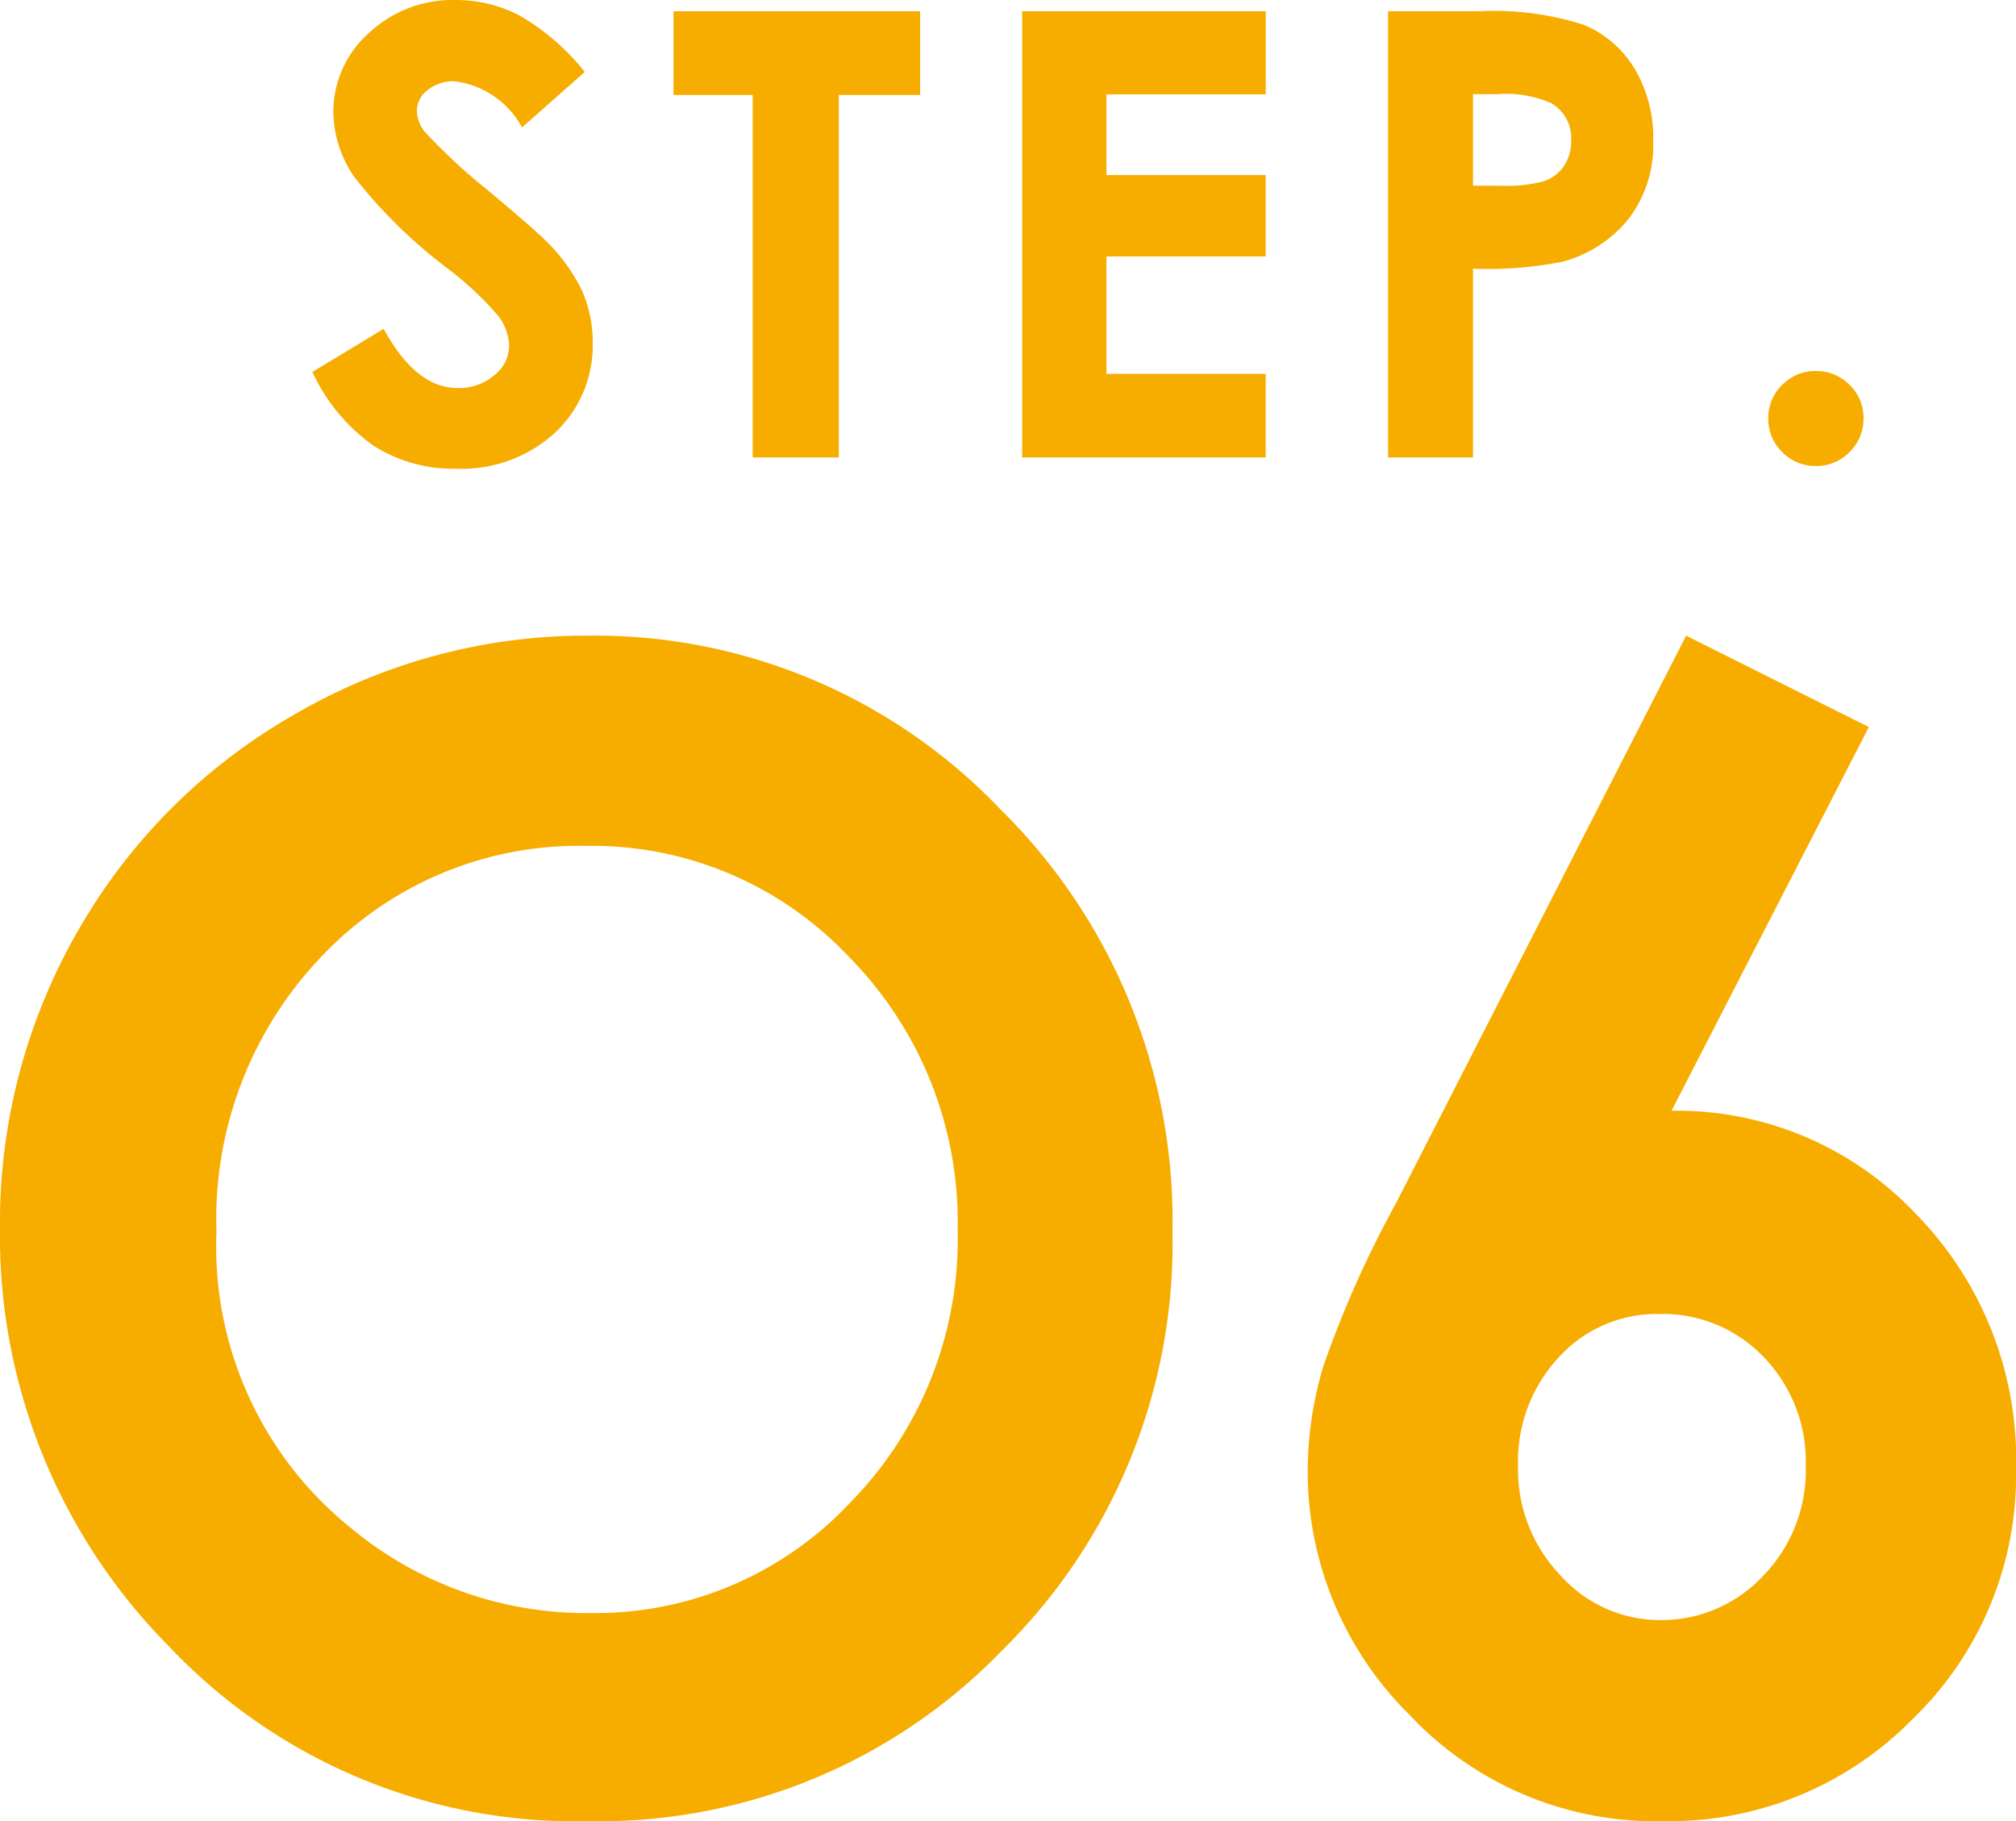
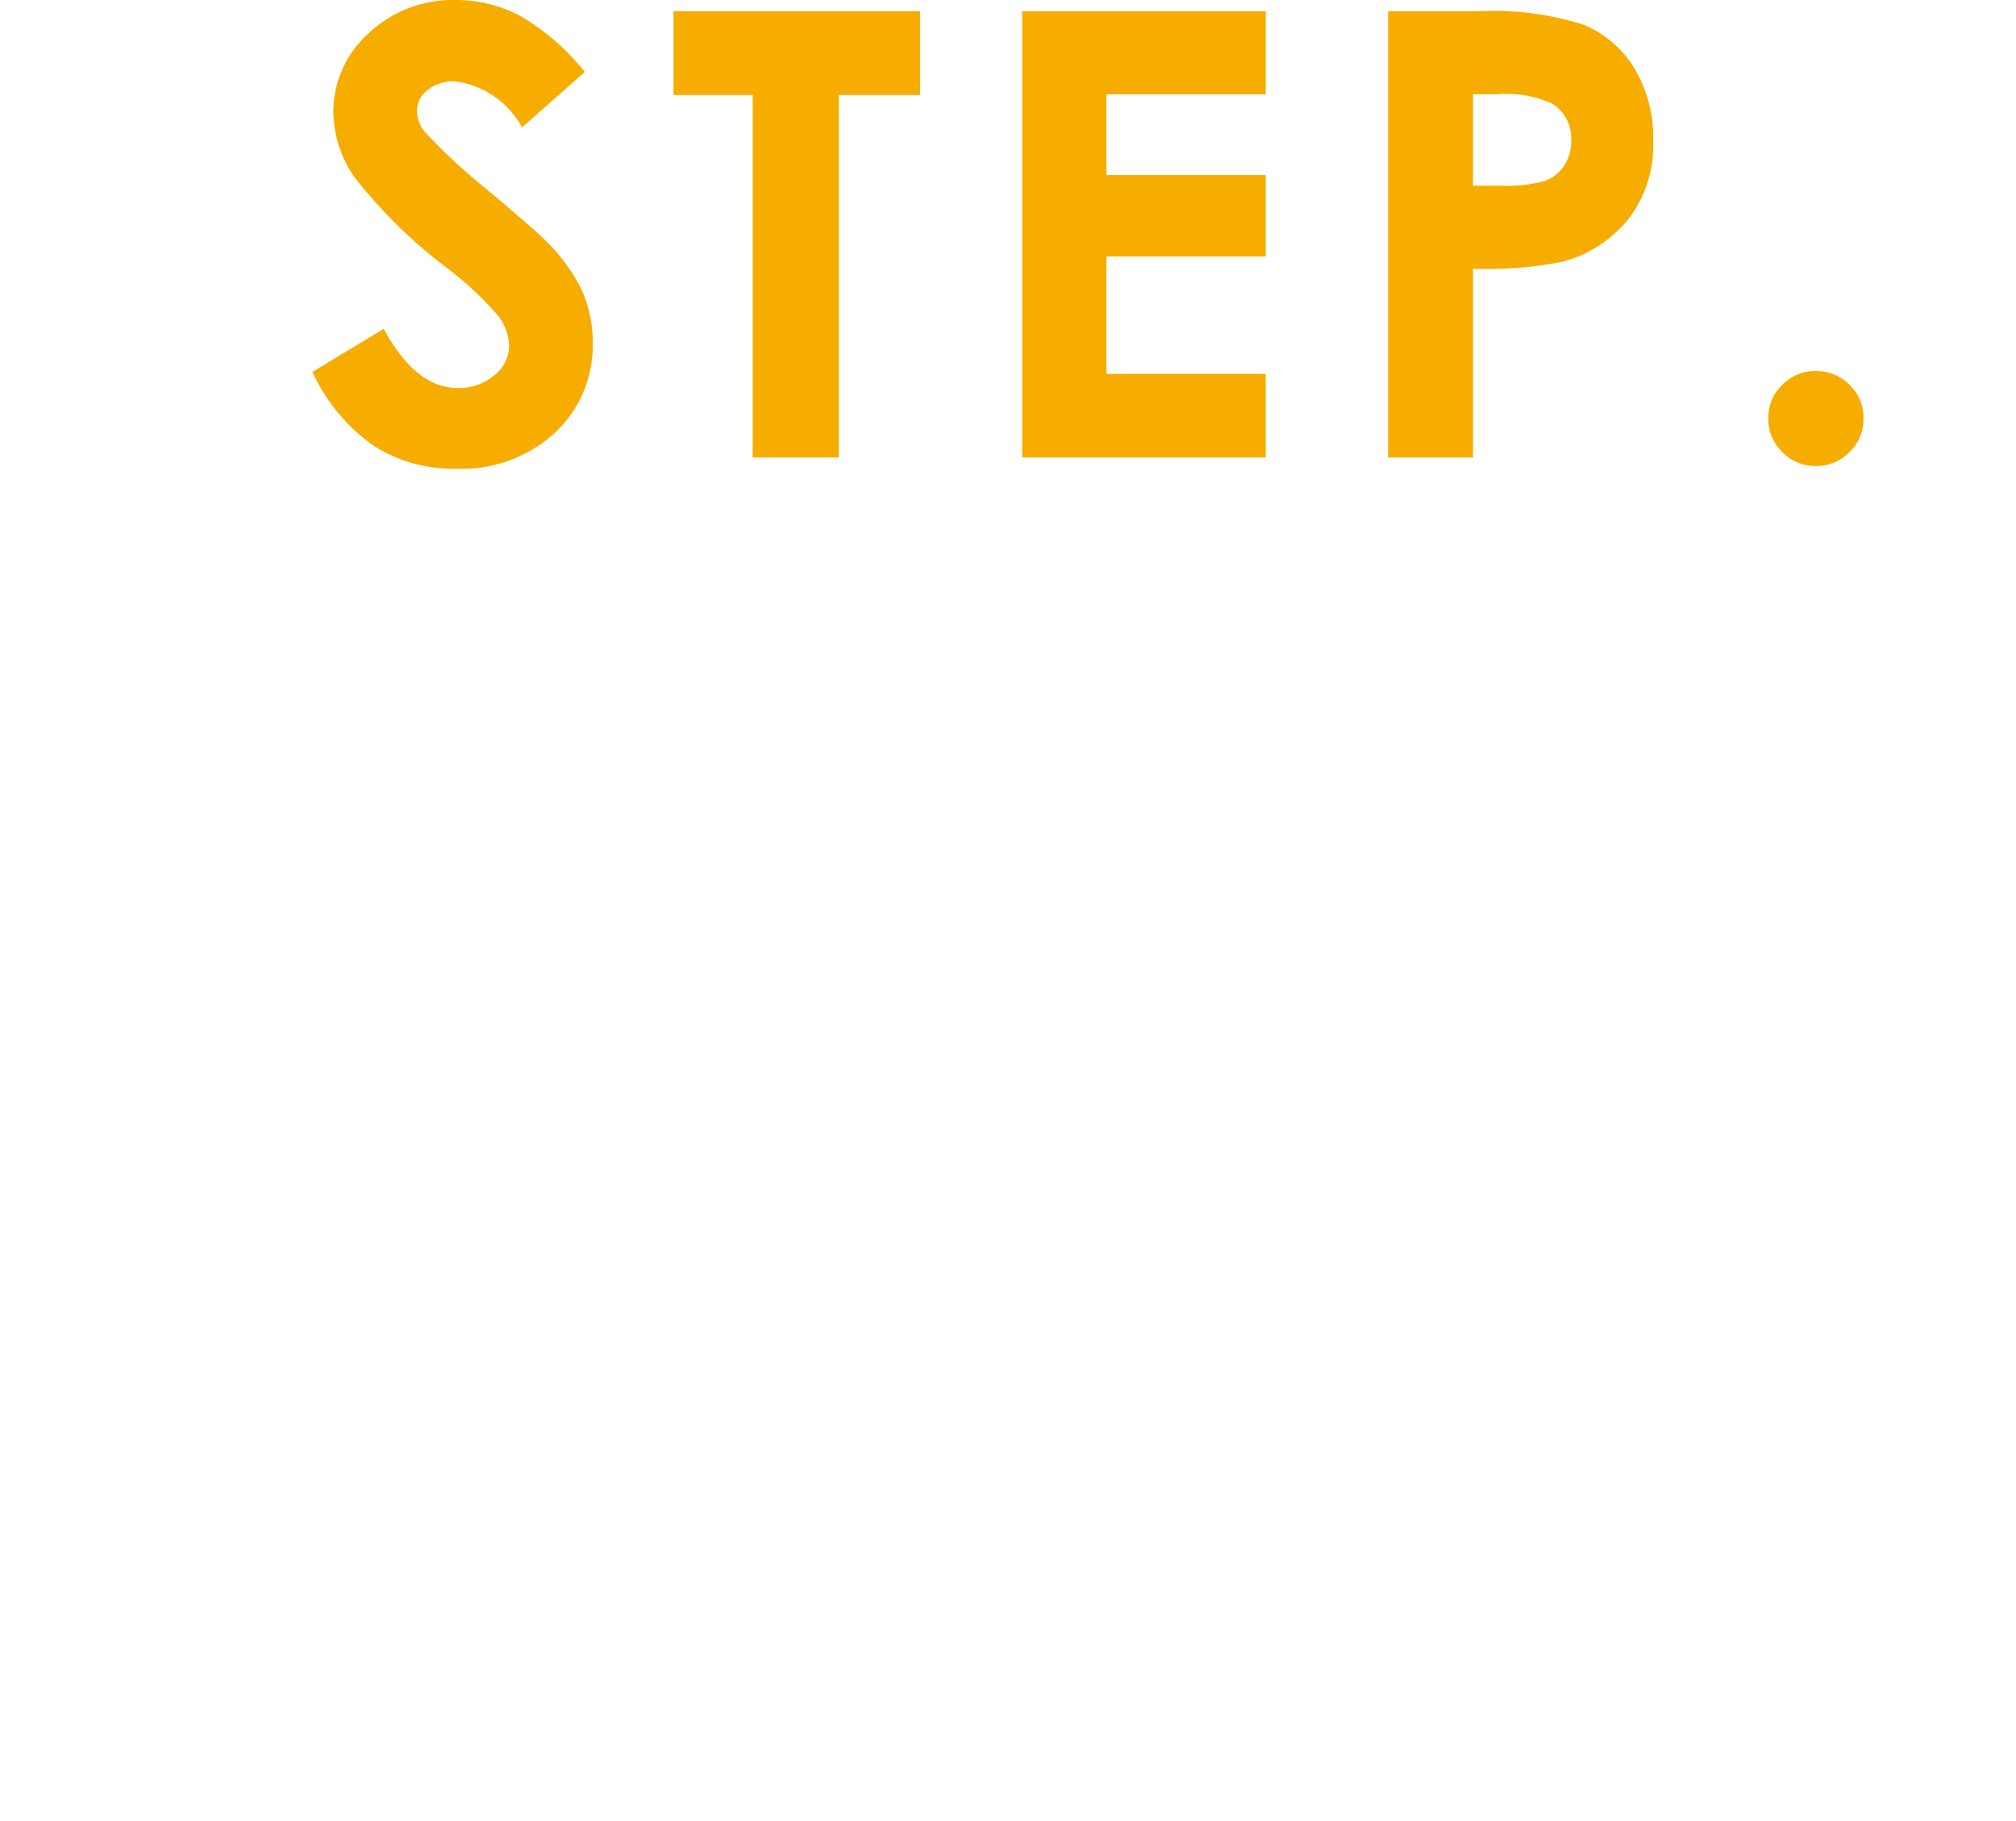
<svg xmlns="http://www.w3.org/2000/svg" width="55.168" height="49.832" viewBox="0 0 55.168 49.832">
  <g transform="translate(-396.834 -869.942)">
    <path d="M7.794-10.55,6.076-9.031a2.436,2.436,0,0,0-1.843-1.262,1.119,1.119,0,0,0-.747.245A.713.713,0,0,0,3.2-9.5a.946.946,0,0,0,.208.581A15.769,15.769,0,0,0,5.1-7.346q1.328,1.112,1.61,1.4a4.862,4.862,0,0,1,1,1.365A3.414,3.414,0,0,1,8.01-3.154,3.266,3.266,0,0,1,6.973-.672,3.781,3.781,0,0,1,4.267.307,4.022,4.022,0,0,1,2-.332,5.048,5.048,0,0,1,.34-2.341L2.291-3.52Q3.171-1.9,4.316-1.9a1.49,1.49,0,0,0,1-.349,1.038,1.038,0,0,0,.407-.805,1.391,1.391,0,0,0-.307-.83,8.864,8.864,0,0,0-1.353-1.27A13.661,13.661,0,0,1,1.494-7.666,3.193,3.193,0,0,1,.913-9.43a2.886,2.886,0,0,1,.967-2.179,3.352,3.352,0,0,1,2.386-.909,3.762,3.762,0,0,1,1.739.423A6.336,6.336,0,0,1,7.794-10.55Zm2.427-1.66H16.97v2.291H14.745V0H12.388V-9.919H10.221Zm9.541,0h6.666v2.274H22.069v2.208h4.358V-5.5H22.069v3.212h4.358V0H19.762Zm10.014,0h2.465a8.112,8.112,0,0,1,2.885.369,2.934,2.934,0,0,1,1.395,1.2,3.692,3.692,0,0,1,.51,1.98,3.324,3.324,0,0,1-.668,2.125,3.467,3.467,0,0,1-1.814,1.179,10.427,10.427,0,0,1-2.449.191V0H29.776ZM32.1-7.437h.739a4,4,0,0,0,1.212-.125,1.077,1.077,0,0,0,.535-.411,1.2,1.2,0,0,0,.2-.693A1.107,1.107,0,0,0,34.233-9.7a3.132,3.132,0,0,0-1.478-.241H32.1Zm9.383,5.072a1.263,1.263,0,0,1,.921.378,1.242,1.242,0,0,1,.382.917,1.256,1.256,0,0,1-.382.921,1.256,1.256,0,0,1-.921.382,1.256,1.256,0,0,1-.921-.382,1.256,1.256,0,0,1-.382-.921,1.242,1.242,0,0,1,.382-.917A1.263,1.263,0,0,1,41.483-2.366Z" transform="translate(405.043 882.46)" fill="#f7ad00" />
-     <path d="M18.12-31.662a15.322,15.322,0,0,1,11.264,4.745A15.8,15.8,0,0,1,34.1-15.348,15.62,15.62,0,0,1,29.447-3.905,15.314,15.314,0,0,1,18.162.777,15.309,15.309,0,0,1,6.614-4.031a15.962,15.962,0,0,1-4.6-11.422A16.028,16.028,0,0,1,4.157-23.6a15.853,15.853,0,0,1,5.889-5.889A15.824,15.824,0,0,1,18.12-31.662Zm-.063,5.753a9.679,9.679,0,0,0-7.2,2.981,10.387,10.387,0,0,0-2.918,7.58,9.882,9.882,0,0,0,3.674,8.1,10.067,10.067,0,0,0,6.551,2.331,9.561,9.561,0,0,0,7.118-3.023,10.279,10.279,0,0,0,2.939-7.454,10.321,10.321,0,0,0-2.96-7.464A9.651,9.651,0,0,0,18.057-25.909Zm30.1-5.753,5,2.5-5.4,10.5a8.989,8.989,0,0,1,6.677,2.813,9.606,9.606,0,0,1,2.75,6.992,9.265,9.265,0,0,1-2.824,6.834,9.32,9.32,0,0,1-6.813,2.8,9.233,9.233,0,0,1-6.96-2.908A9.371,9.371,0,0,1,37.8-8.8a10.06,10.06,0,0,1,.43-2.876,29.119,29.119,0,0,1,1.984-4.451ZM47.42-13.1a3.621,3.621,0,0,0-2.75,1.186,4.173,4.173,0,0,0-1.113,2.971,4.176,4.176,0,0,0,1.165,3,3.651,3.651,0,0,0,2.719,1.218,3.806,3.806,0,0,0,2.813-1.2A4.137,4.137,0,0,0,51.43-8.944a4.109,4.109,0,0,0-1.144-2.971A3.817,3.817,0,0,0,47.42-13.1Z" transform="translate(394.819 918.997)" fill="#f7ad00" />
  </g>
</svg>